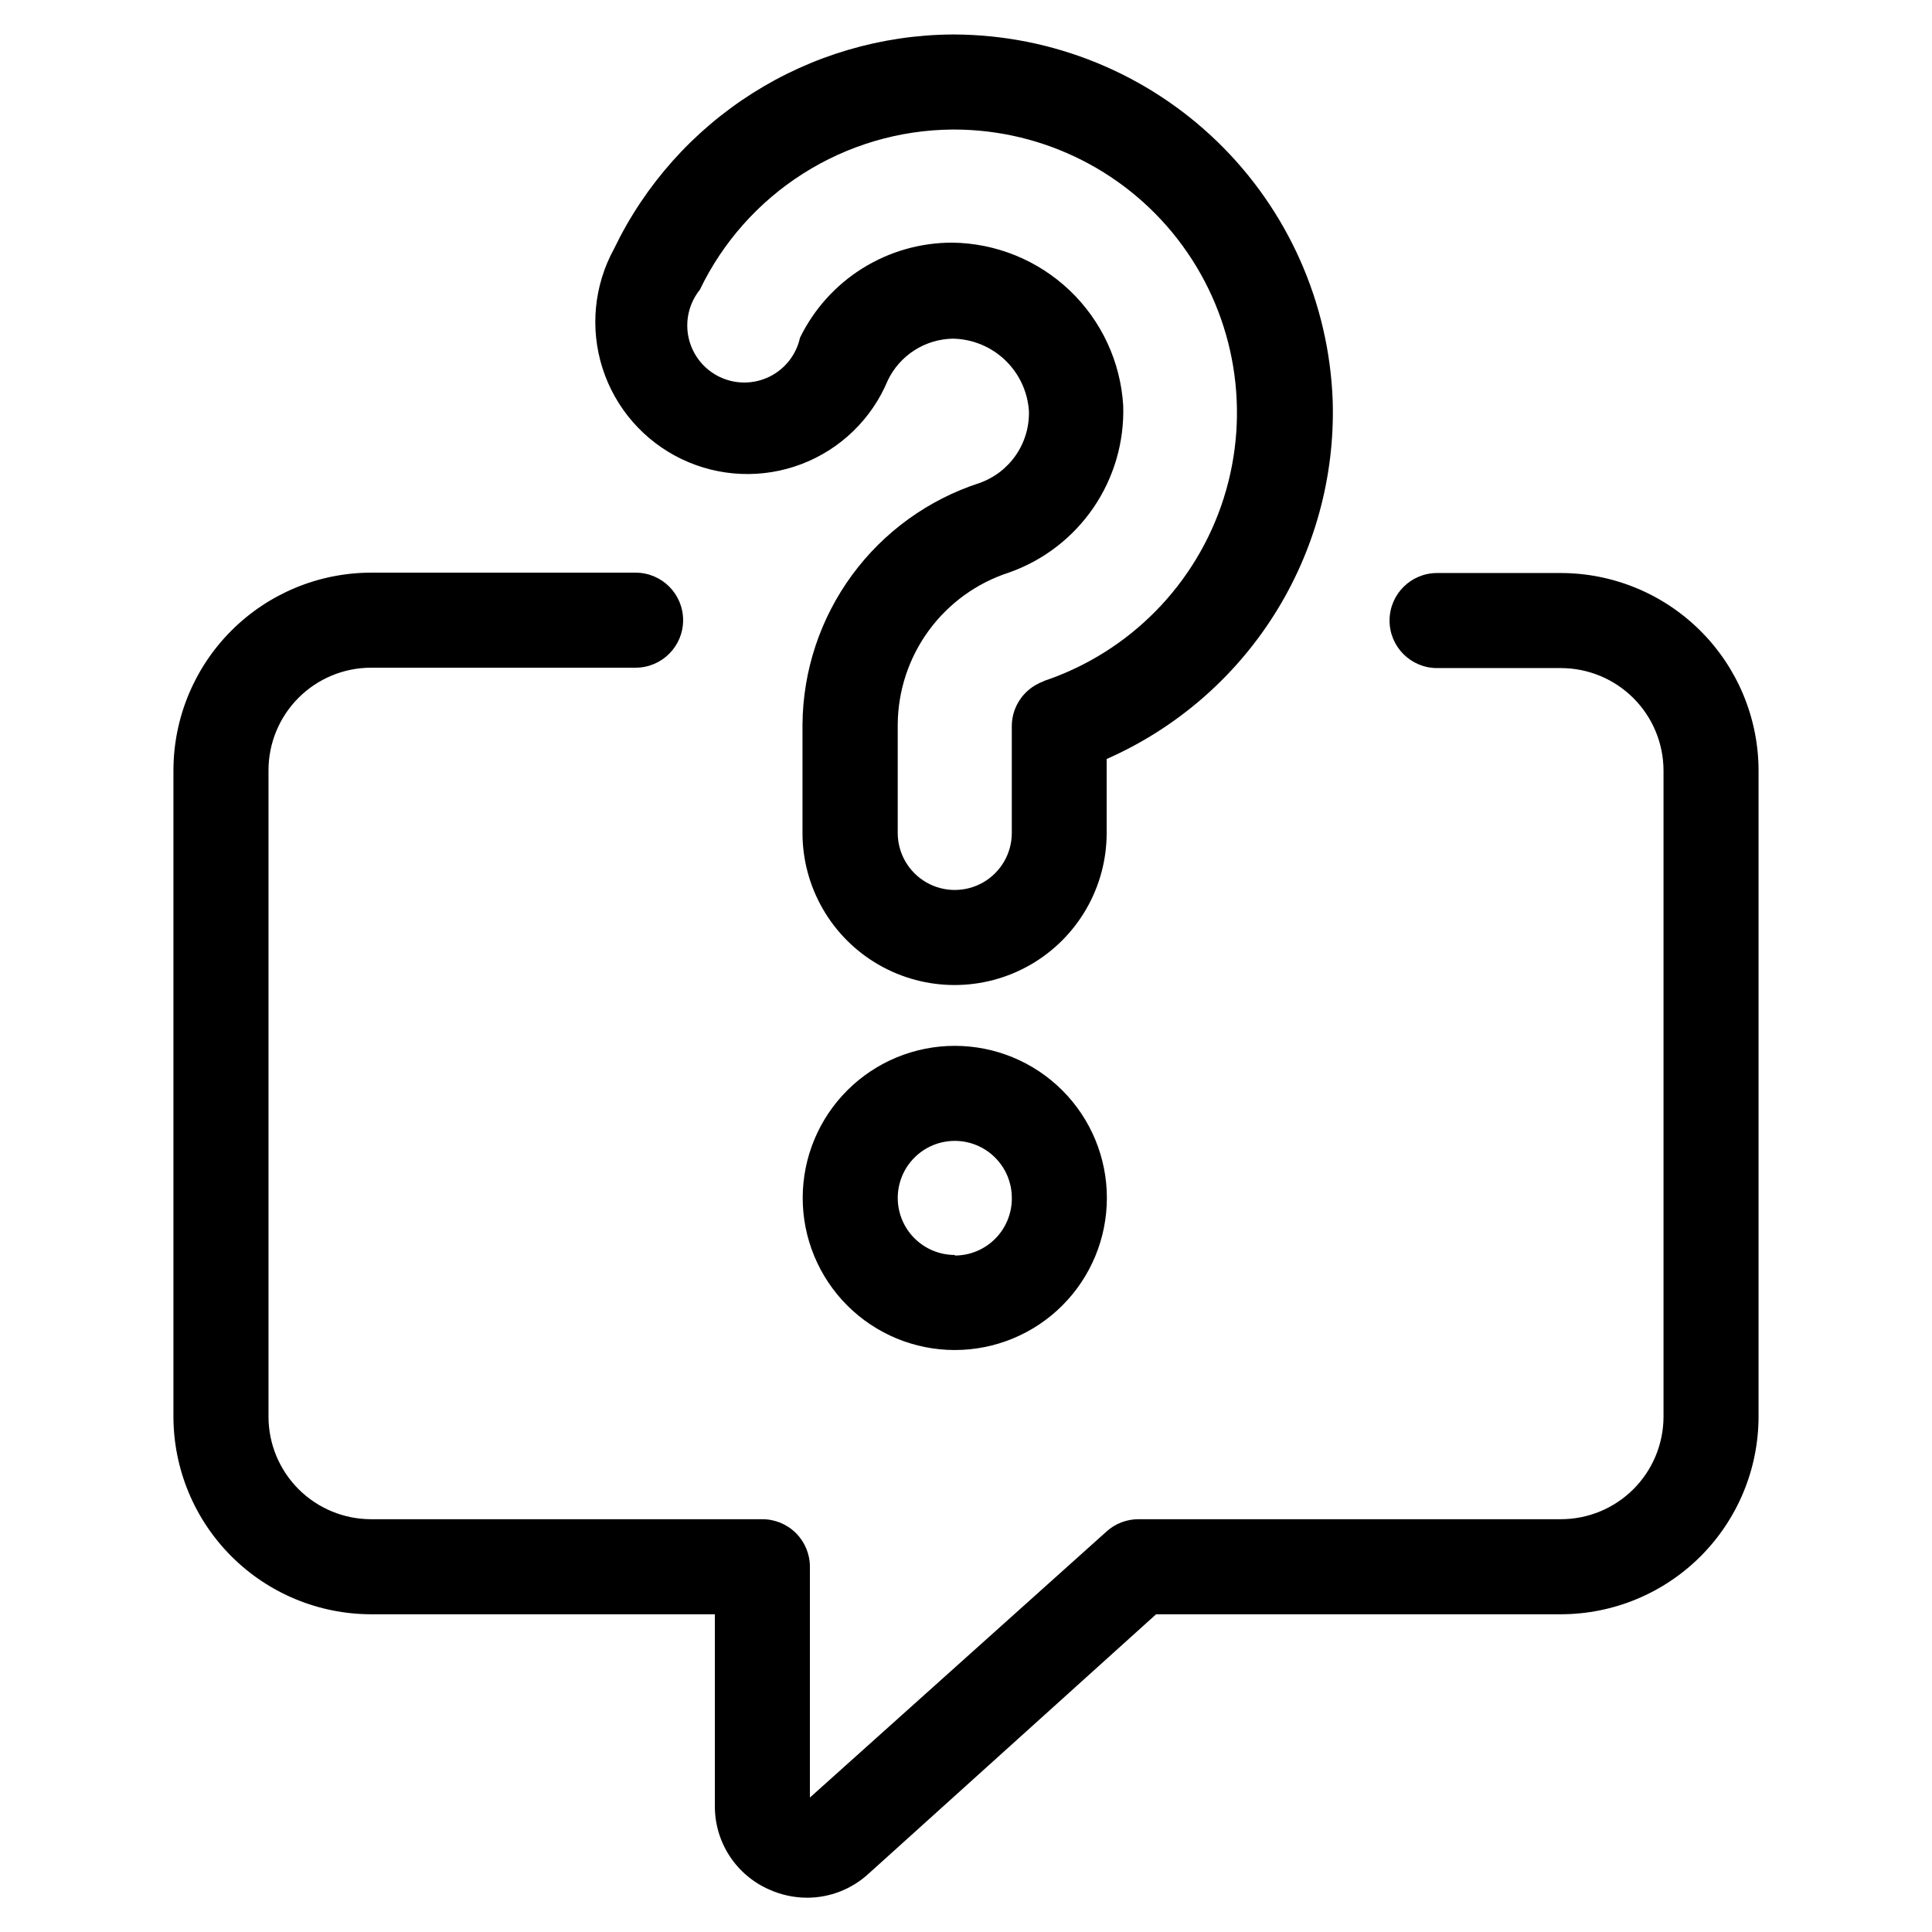
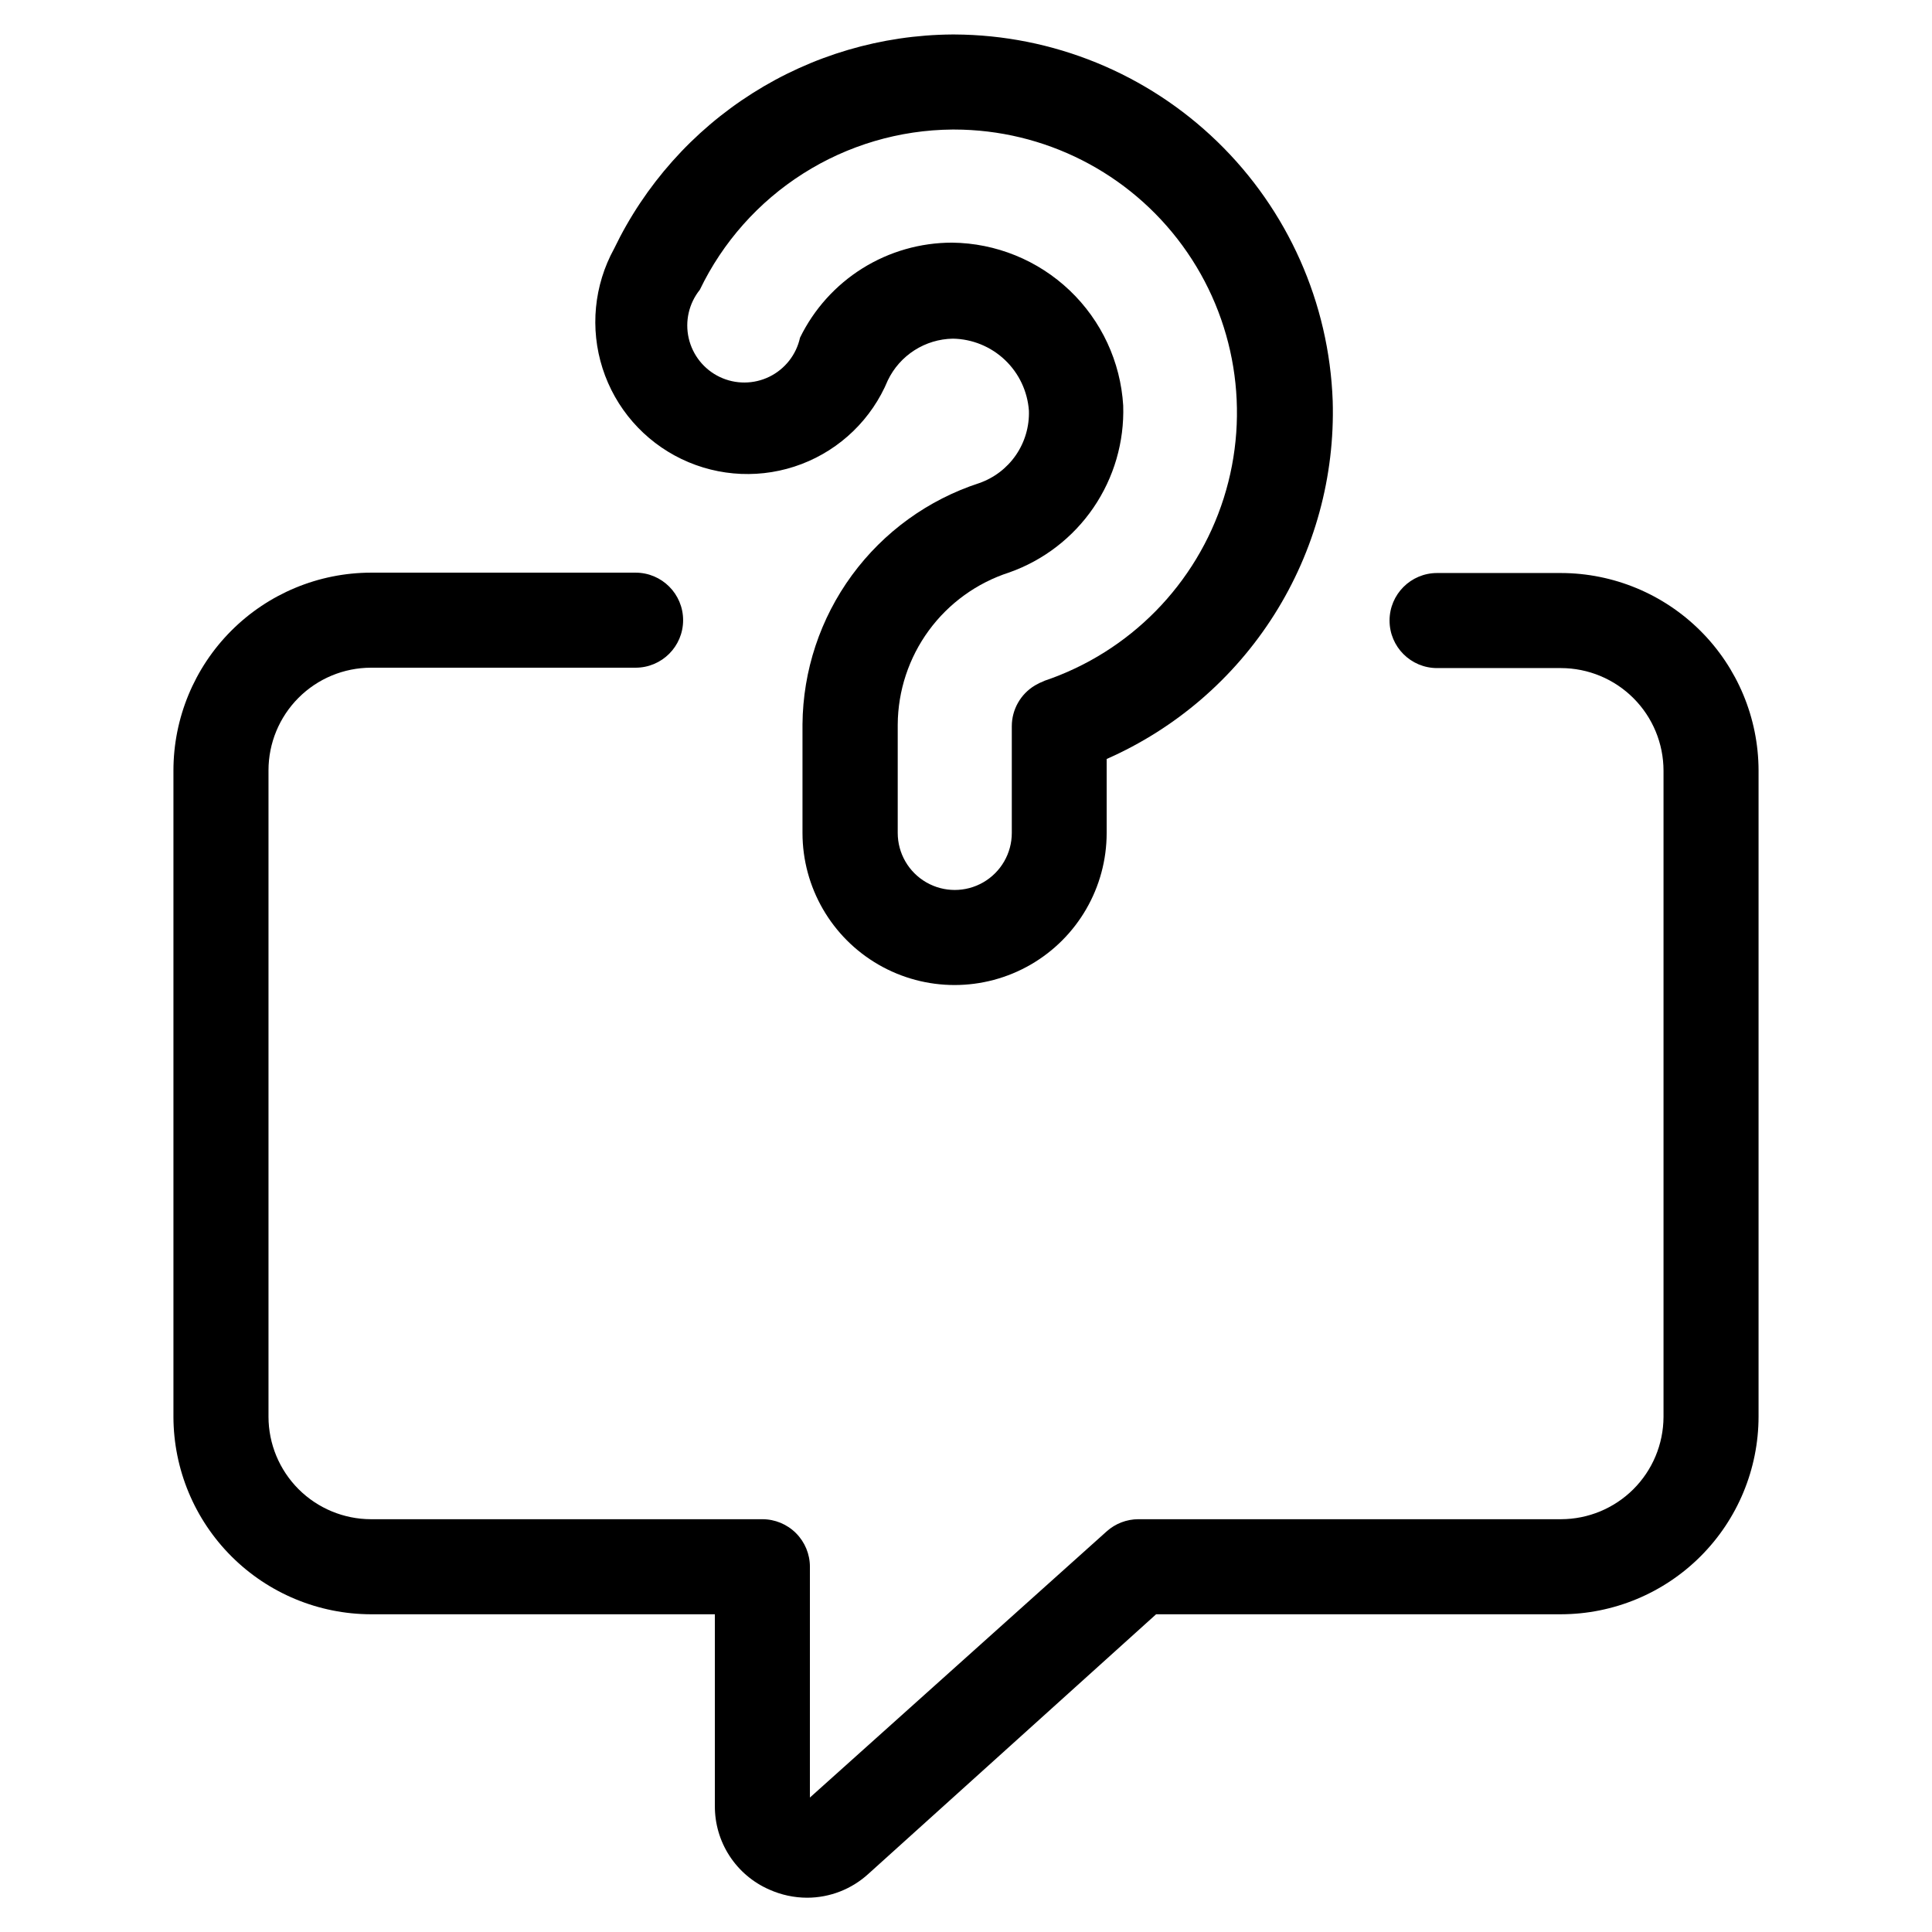
<svg xmlns="http://www.w3.org/2000/svg" fill="#000000" width="800px" height="800px" version="1.1" viewBox="144 144 512 512">
  <g>
    <path d="m497.18 250.27c-0.938-25.992-11.887-50.621-30.566-68.723-18.676-18.105-43.629-28.285-69.641-28.41h-0.656c-18.746 0.141-37.078 5.539-52.91 15.574-15.836 10.035-28.539 24.312-36.668 41.203-5.328 9.703-6.43 21.168-3.051 31.711 3.379 10.539 10.945 19.227 20.922 24.02 9.977 4.797 21.484 5.277 31.828 1.328 10.34-3.945 18.605-11.973 22.852-22.195 1.566-3.254 4.008-6.008 7.051-7.957 3.043-1.949 6.566-3.012 10.18-3.074 5.137 0.086 10.055 2.098 13.785 5.629 3.731 3.535 6 8.34 6.367 13.465 0.133 4.188-1.074 8.312-3.449 11.766-2.375 3.453-5.793 6.055-9.75 7.43-13.512 4.402-25.301 12.938-33.699 24.398-8.398 11.465-12.98 25.273-13.105 39.484v28.816c0 14.402 7.68 27.707 20.152 34.906 12.469 7.199 27.832 7.199 40.305 0 12.469-7.199 20.152-20.504 20.152-34.906v-19.598c18.293-8.055 33.766-21.387 44.438-38.285 10.672-16.902 16.055-36.602 15.465-56.582zm-76.379 74.16c-0.871 0.332-1.715 0.738-2.519 1.211-3.812 2.273-6.148 6.391-6.144 10.832v28.262c0 5.402-2.883 10.391-7.559 13.09-4.676 2.699-10.438 2.699-15.113 0-4.676-2.699-7.559-7.688-7.559-13.09v-28.715c0.055-8.973 2.938-17.695 8.238-24.934 5.301-7.234 12.75-12.617 21.285-15.371 9.086-3.207 16.914-9.223 22.348-17.176s8.195-17.43 7.883-27.059c-0.699-11.598-5.766-22.496-14.18-30.508s-19.547-12.539-31.164-12.668c-8.402 0-16.637 2.359-23.766 6.812-7.125 4.457-12.855 10.824-16.539 18.375-0.988 4.508-3.981 8.32-8.129 10.348-4.144 2.023-8.992 2.047-13.156 0.055-4.164-1.992-7.188-5.777-8.215-10.277s0.059-9.219 2.949-12.82c6.066-12.625 15.551-23.297 27.379-30.805 11.824-7.508 25.52-11.551 39.527-11.664h0.504c23.906 0.023 46.371 11.441 60.48 30.742 14.109 19.301 18.172 44.172 10.945 66.961-7.231 22.785-24.891 40.762-47.547 48.398z" />
-     <path d="m397.03 421.16c-10.691 0-20.941 4.246-28.5 11.805s-11.805 17.809-11.805 28.5c0 10.688 4.246 20.941 11.805 28.5s17.809 11.805 28.5 11.805c10.688 0 20.941-4.246 28.5-11.805s11.805-17.812 11.805-28.5c0-10.691-4.246-20.941-11.805-28.5s-17.812-11.805-28.5-11.805zm0 55.418c-4.012 0-7.856-1.594-10.688-4.426-2.836-2.836-4.43-6.68-4.43-10.688 0-4.012 1.594-7.856 4.43-10.688 2.832-2.836 6.676-4.43 10.688-4.43 4.008 0 7.852 1.594 10.688 4.43 2.832 2.832 4.426 6.676 4.426 10.688 0.039 4.031-1.535 7.918-4.375 10.785-2.836 2.867-6.703 4.481-10.738 4.481z" />
    <path d="m347.86 644.75c3.168 1.426 6.602 2.164 10.074 2.164 5.988-0.016 11.754-2.262 16.172-6.297l76.277-68.82h107.31c13.883-0.027 27.191-5.555 37-15.379 9.812-9.82 15.332-23.133 15.344-37.016v-171.3c-0.051-13.855-5.586-27.129-15.395-36.918s-23.094-15.301-36.949-15.328h-32.848c-6.957 0-12.598 5.641-12.598 12.598s5.641 12.594 12.598 12.594h32.848c7.207 0.016 14.113 2.887 19.203 7.988 5.094 5.098 7.953 12.012 7.953 19.219v171.3-0.004c-0.043 7.184-2.918 14.055-8.004 19.125-5.09 5.066-11.973 7.918-19.152 7.93h-112c-3.109 0.004-6.106 1.152-8.414 3.227l-78.645 70.535v-61.164c0-3.34-1.328-6.543-3.691-8.906-2.359-2.363-5.562-3.691-8.906-3.691h-103.73c-7.195-0.012-14.098-2.879-19.188-7.965-5.086-5.09-7.953-11.992-7.965-19.188v-171.3c0-7.207 2.859-14.117 7.949-19.219 5.09-5.102 11.996-7.973 19.203-7.988h70.133c6.953 0 12.594-5.637 12.594-12.594s-5.641-12.594-12.594-12.594h-70.133c-13.891 0.023-27.203 5.562-37.02 15.395-9.812 9.832-15.324 23.16-15.324 37.051v171.3c0.039 13.863 5.57 27.148 15.379 36.949s23.102 15.316 36.965 15.344h91.141v50.734c-0.039 4.707 1.305 9.324 3.867 13.273 2.562 3.949 6.227 7.059 10.543 8.945z" />
  </g>
</svg>